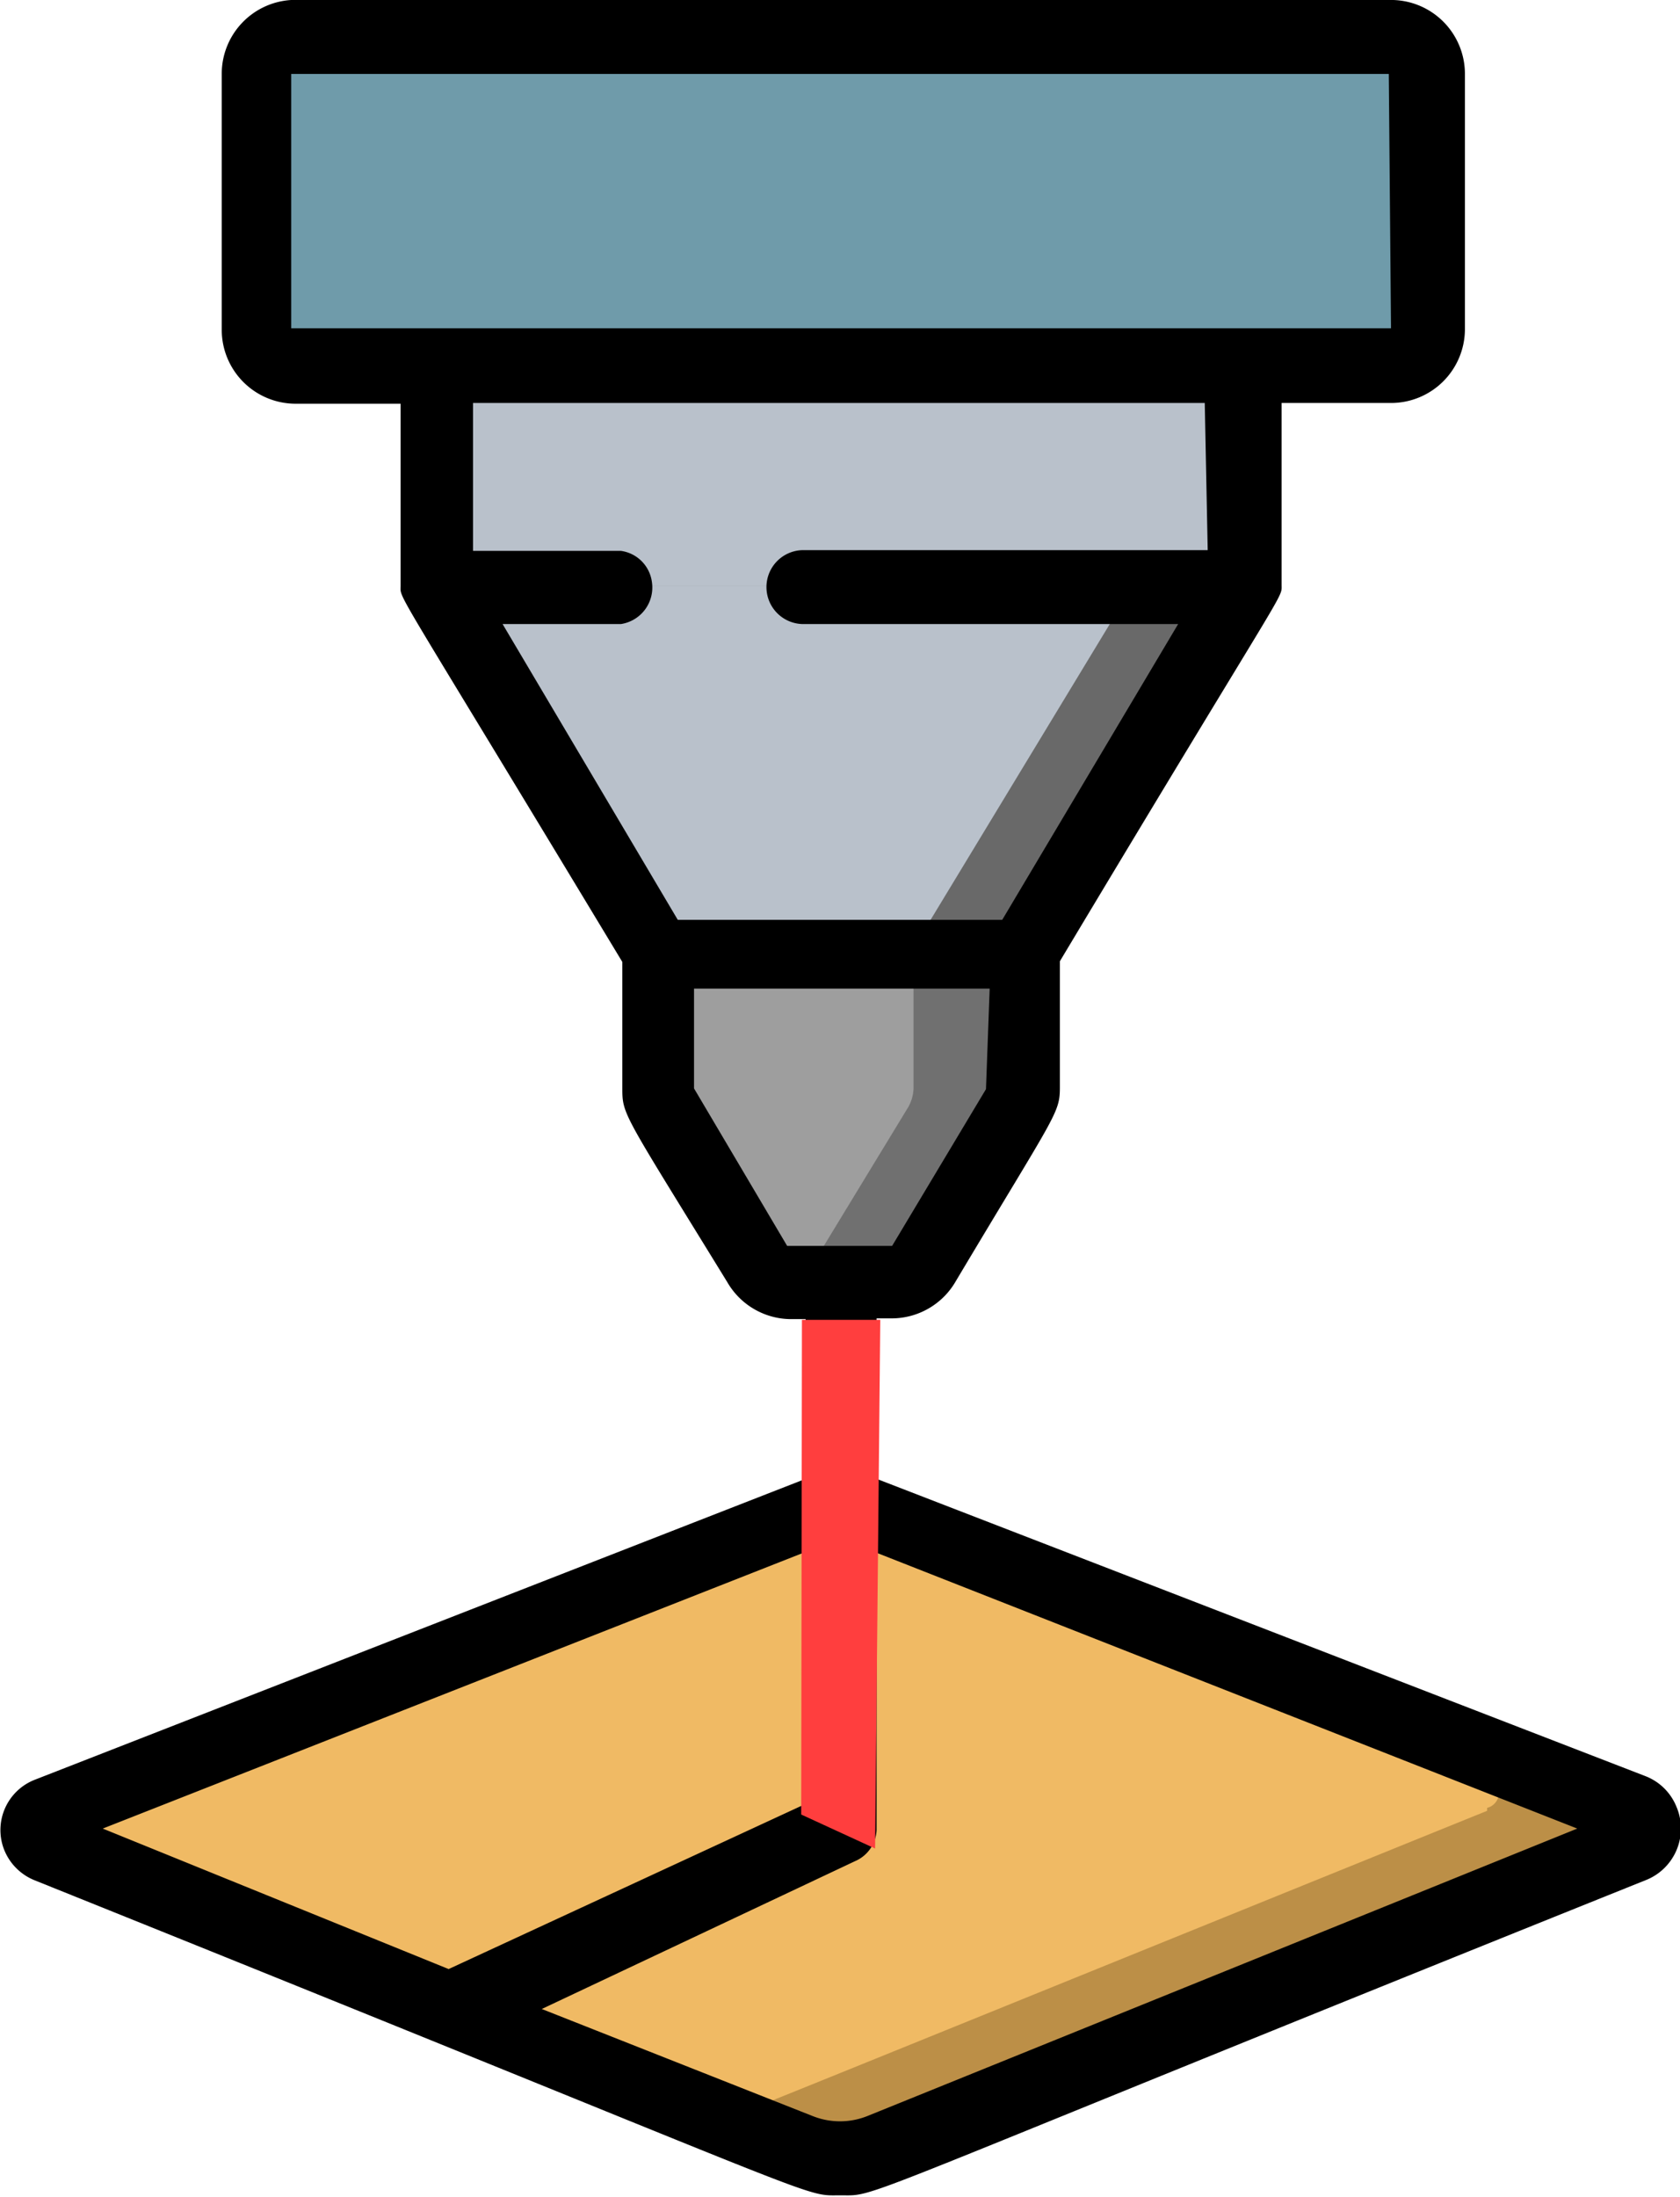
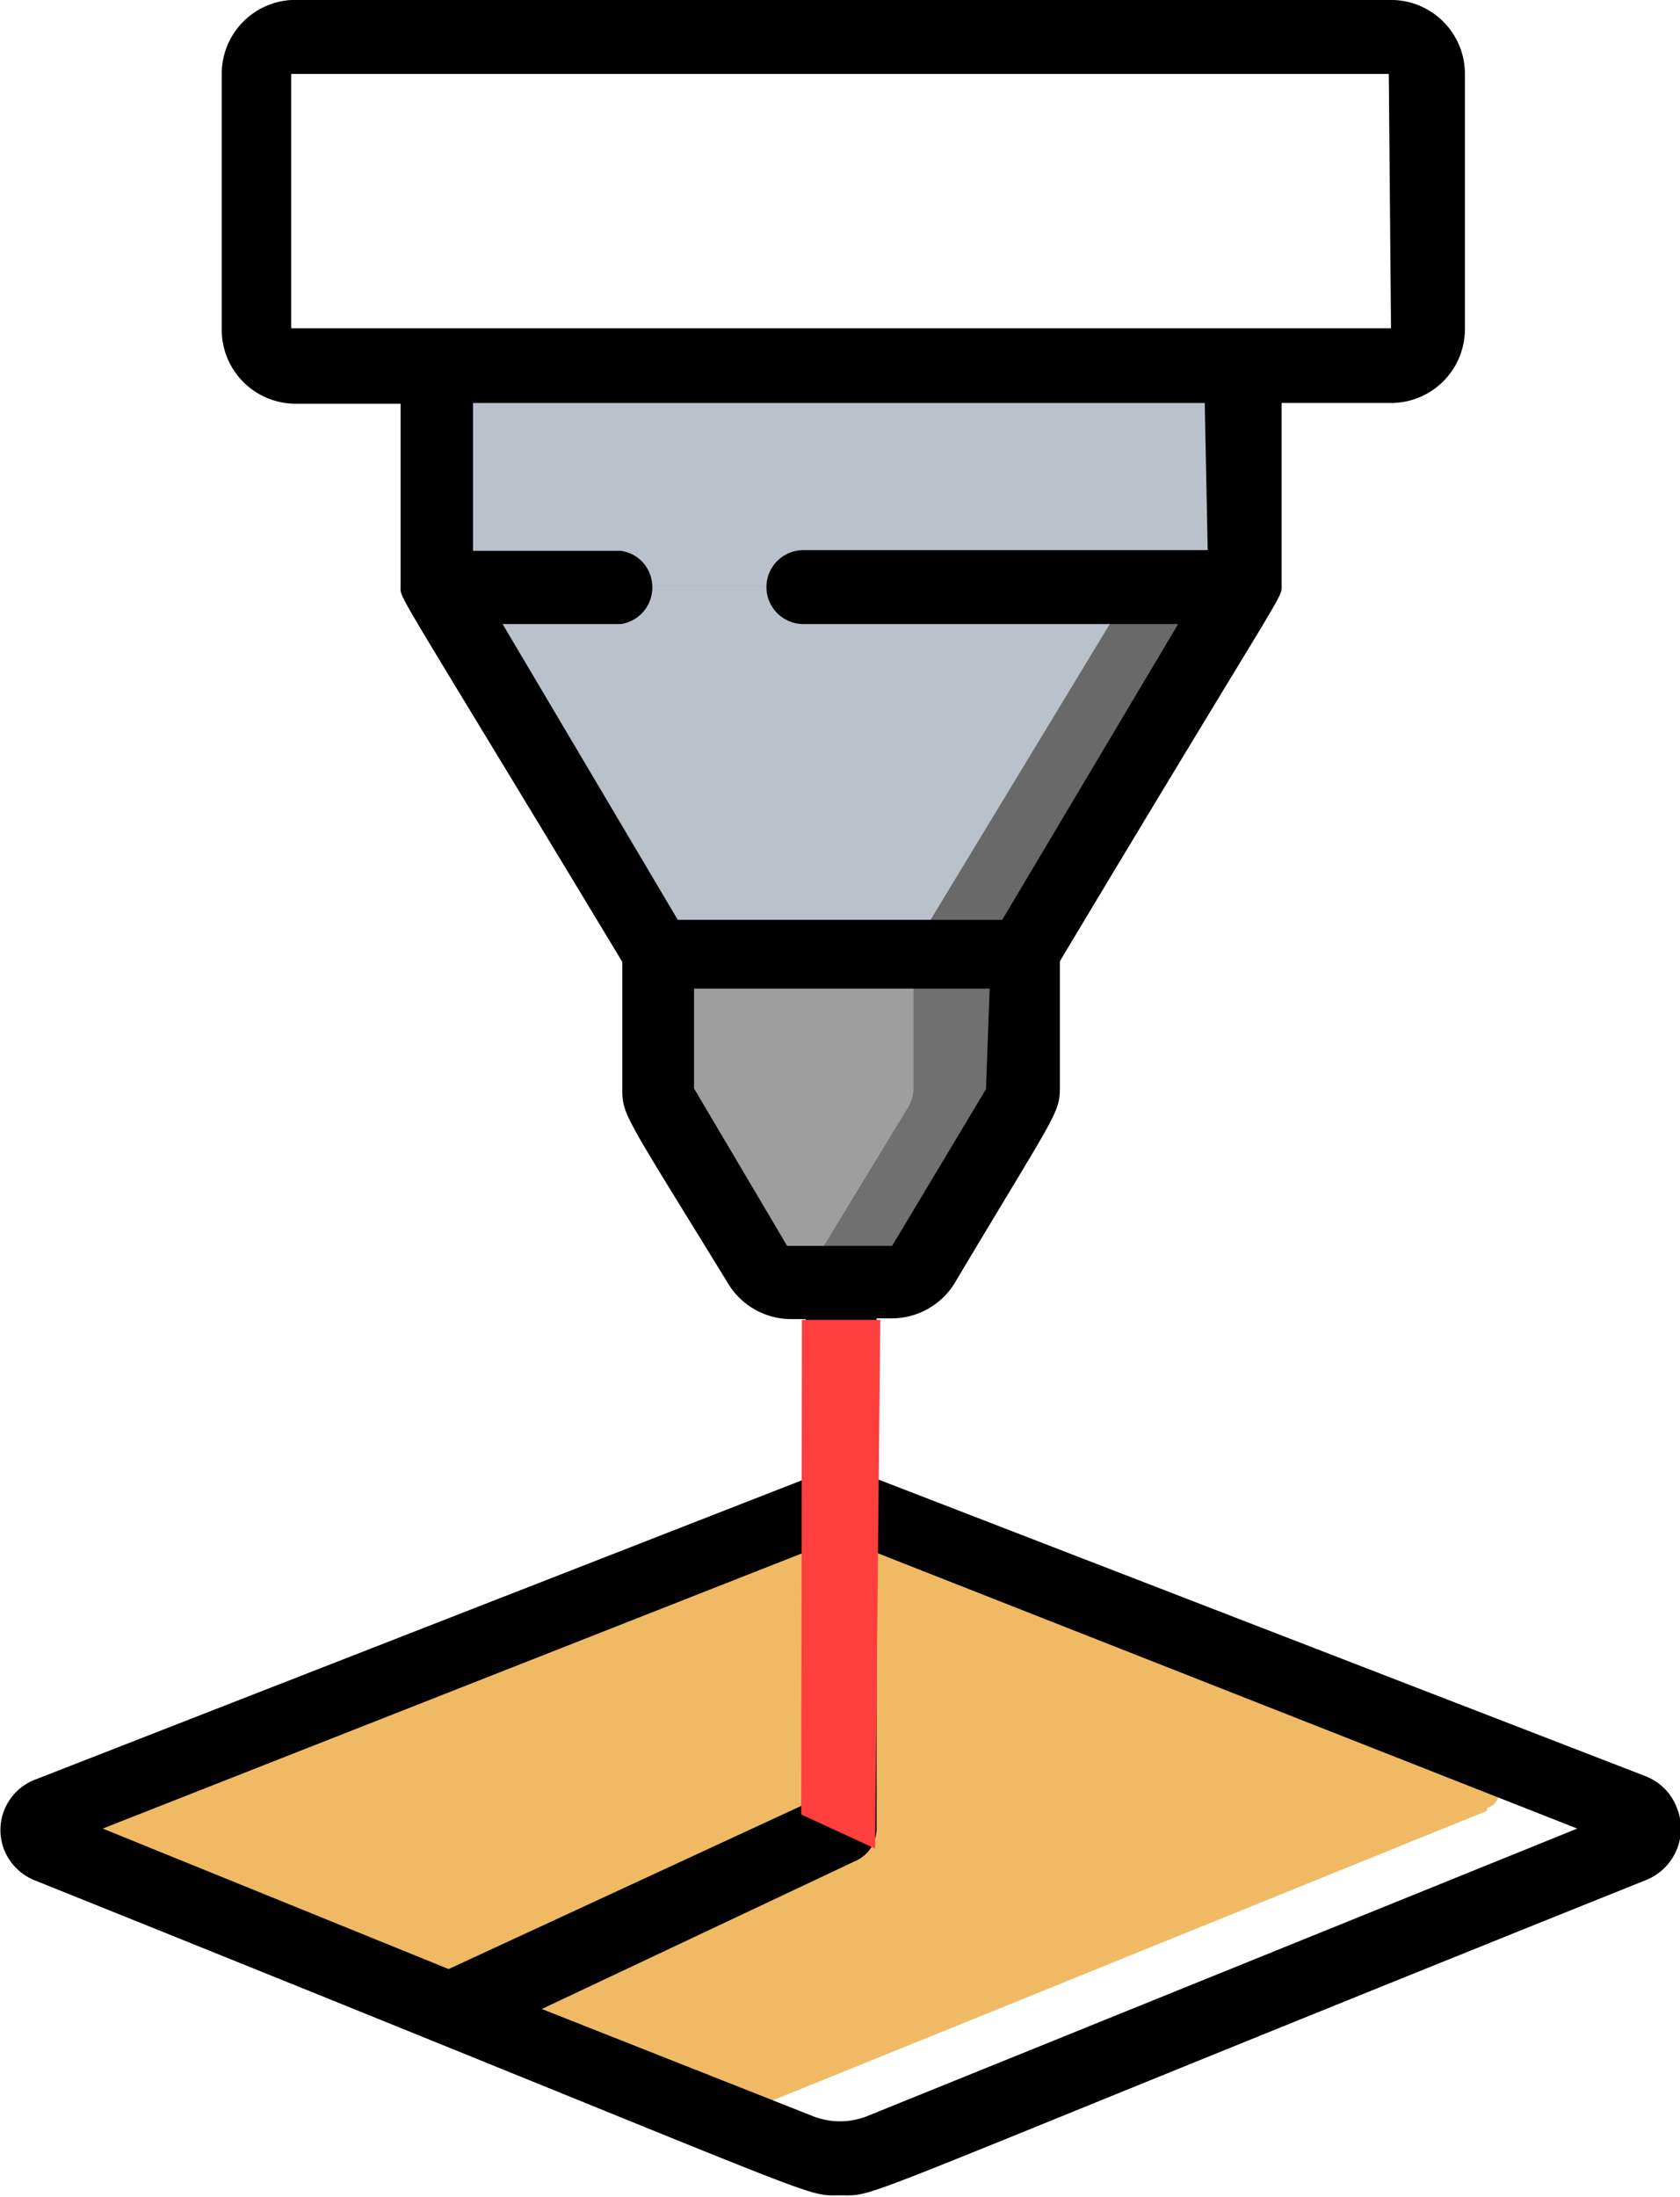
<svg xmlns="http://www.w3.org/2000/svg" viewBox="0 0 22.73 29.71">
  <g id="Ebene_2" data-name="Ebene 2">
    <g id="Ebene_1-2" data-name="Ebene 1">
      <g>
        <g>
-           <path d="M22.1,25,11.92,29.11a1.49,1.49,0,0,1-1.1,0L.63,25a.24.24,0,0,1-.14-.32.22.22,0,0,1,.14-.14L11.37,20.3,22.1,24.53a.24.24,0,0,1,.14.31.23.23,0,0,1-.14.15Z" fill="#bc8f47" />
          <path d="M20.12,24.49C9.23,28.9,9.9,28.64,9.72,28.68L.63,25a.24.24,0,0,1-.14-.32.22.22,0,0,1,.14-.14L11,20.45,20.15,24a.23.23,0,0,1,.12.31.21.21,0,0,1-.15.14Z" fill="#f0ba64" />
          <path d="M5.92,5H16.81v3H5.92Z" fill="#b9c1cb" />
          <path d="M16.81,7.92l-3,4.95H8.89l-3-4.95Z" fill="#696969" />
          <path d="M15.33,7.92l-3,4.95H8.89l-3-4.95Z" fill="#b9c1cb" />
          <path d="M13.84,12.87v1.85a.45.45,0,0,1-.07.25L12.5,17.09a.5.5,0,0,1-.43.24H10.62a.44.44,0,0,1-.39-.24L9,15a.52.52,0,0,1-.07-.25V12.87Z" fill="#707070" />
          <path d="M12.36,12.87v1.85a.55.55,0,0,1-.07.25L11,17.09a.43.43,0,0,1-.59.18.41.41,0,0,1-.19-.18L9,15a.43.43,0,0,1-.07-.25V12.87Z" fill="#9e9e9e" />
-           <rect x="3.44" y="0.49" width="16.1" height="4.46" rx="1" fill="#6f9baa" />
        </g>
        <g>
          <path d="M18.79,0H3.94A1,1,0,0,0,3,1V4.46a1,1,0,0,0,1,1H5.42V7.92c0,.2-.15-.13,3,5.09v1.7c0,.37,0,.32,1.42,2.63a1,1,0,0,0,.85.5h.21V20L.47,24.07A.73.73,0,0,0,.05,25a.74.74,0,0,0,.42.43c11,4.42,10.35,4.26,10.9,4.26s-.12.16,10.89-4.26a.75.75,0,0,0,.42-1,.74.74,0,0,0-.42-.41L11.86,20V17.83h.21a1,1,0,0,0,.86-.5c1.36-2.28,1.41-2.27,1.41-2.63V13c3.11-5.19,3-4.89,3-5.09V5.45h1.48a1,1,0,0,0,1-1V1A1,1,0,0,0,18.79,0ZM10.87,21v3.41l-4.8,2.22-4.68-1.9Zm10.47,3.73-9.61,3.89a1,1,0,0,1-.73,0L7.33,27.17l4.24-2a.48.48,0,0,0,.29-.42V21Zm-8-10-1.27,2.12H10.65L9.39,14.72V13.37h4Zm3-7.29H10.87a.5.5,0,0,0,0,1h5.07l-2.38,4H9.17l-2.37-4H8.4a.5.5,0,0,0,.42-.57.49.49,0,0,0-.42-.42h-2v-2h9.9Zm2.48-3H3.94V1H18.79Z" style="isolation: isolate" />
          <path d="M10.85,17.85h1.06L11.84,25l-1-.46Z" fill="#ff3e3e" />
        </g>
      </g>
    </g>
  </g>
</svg>